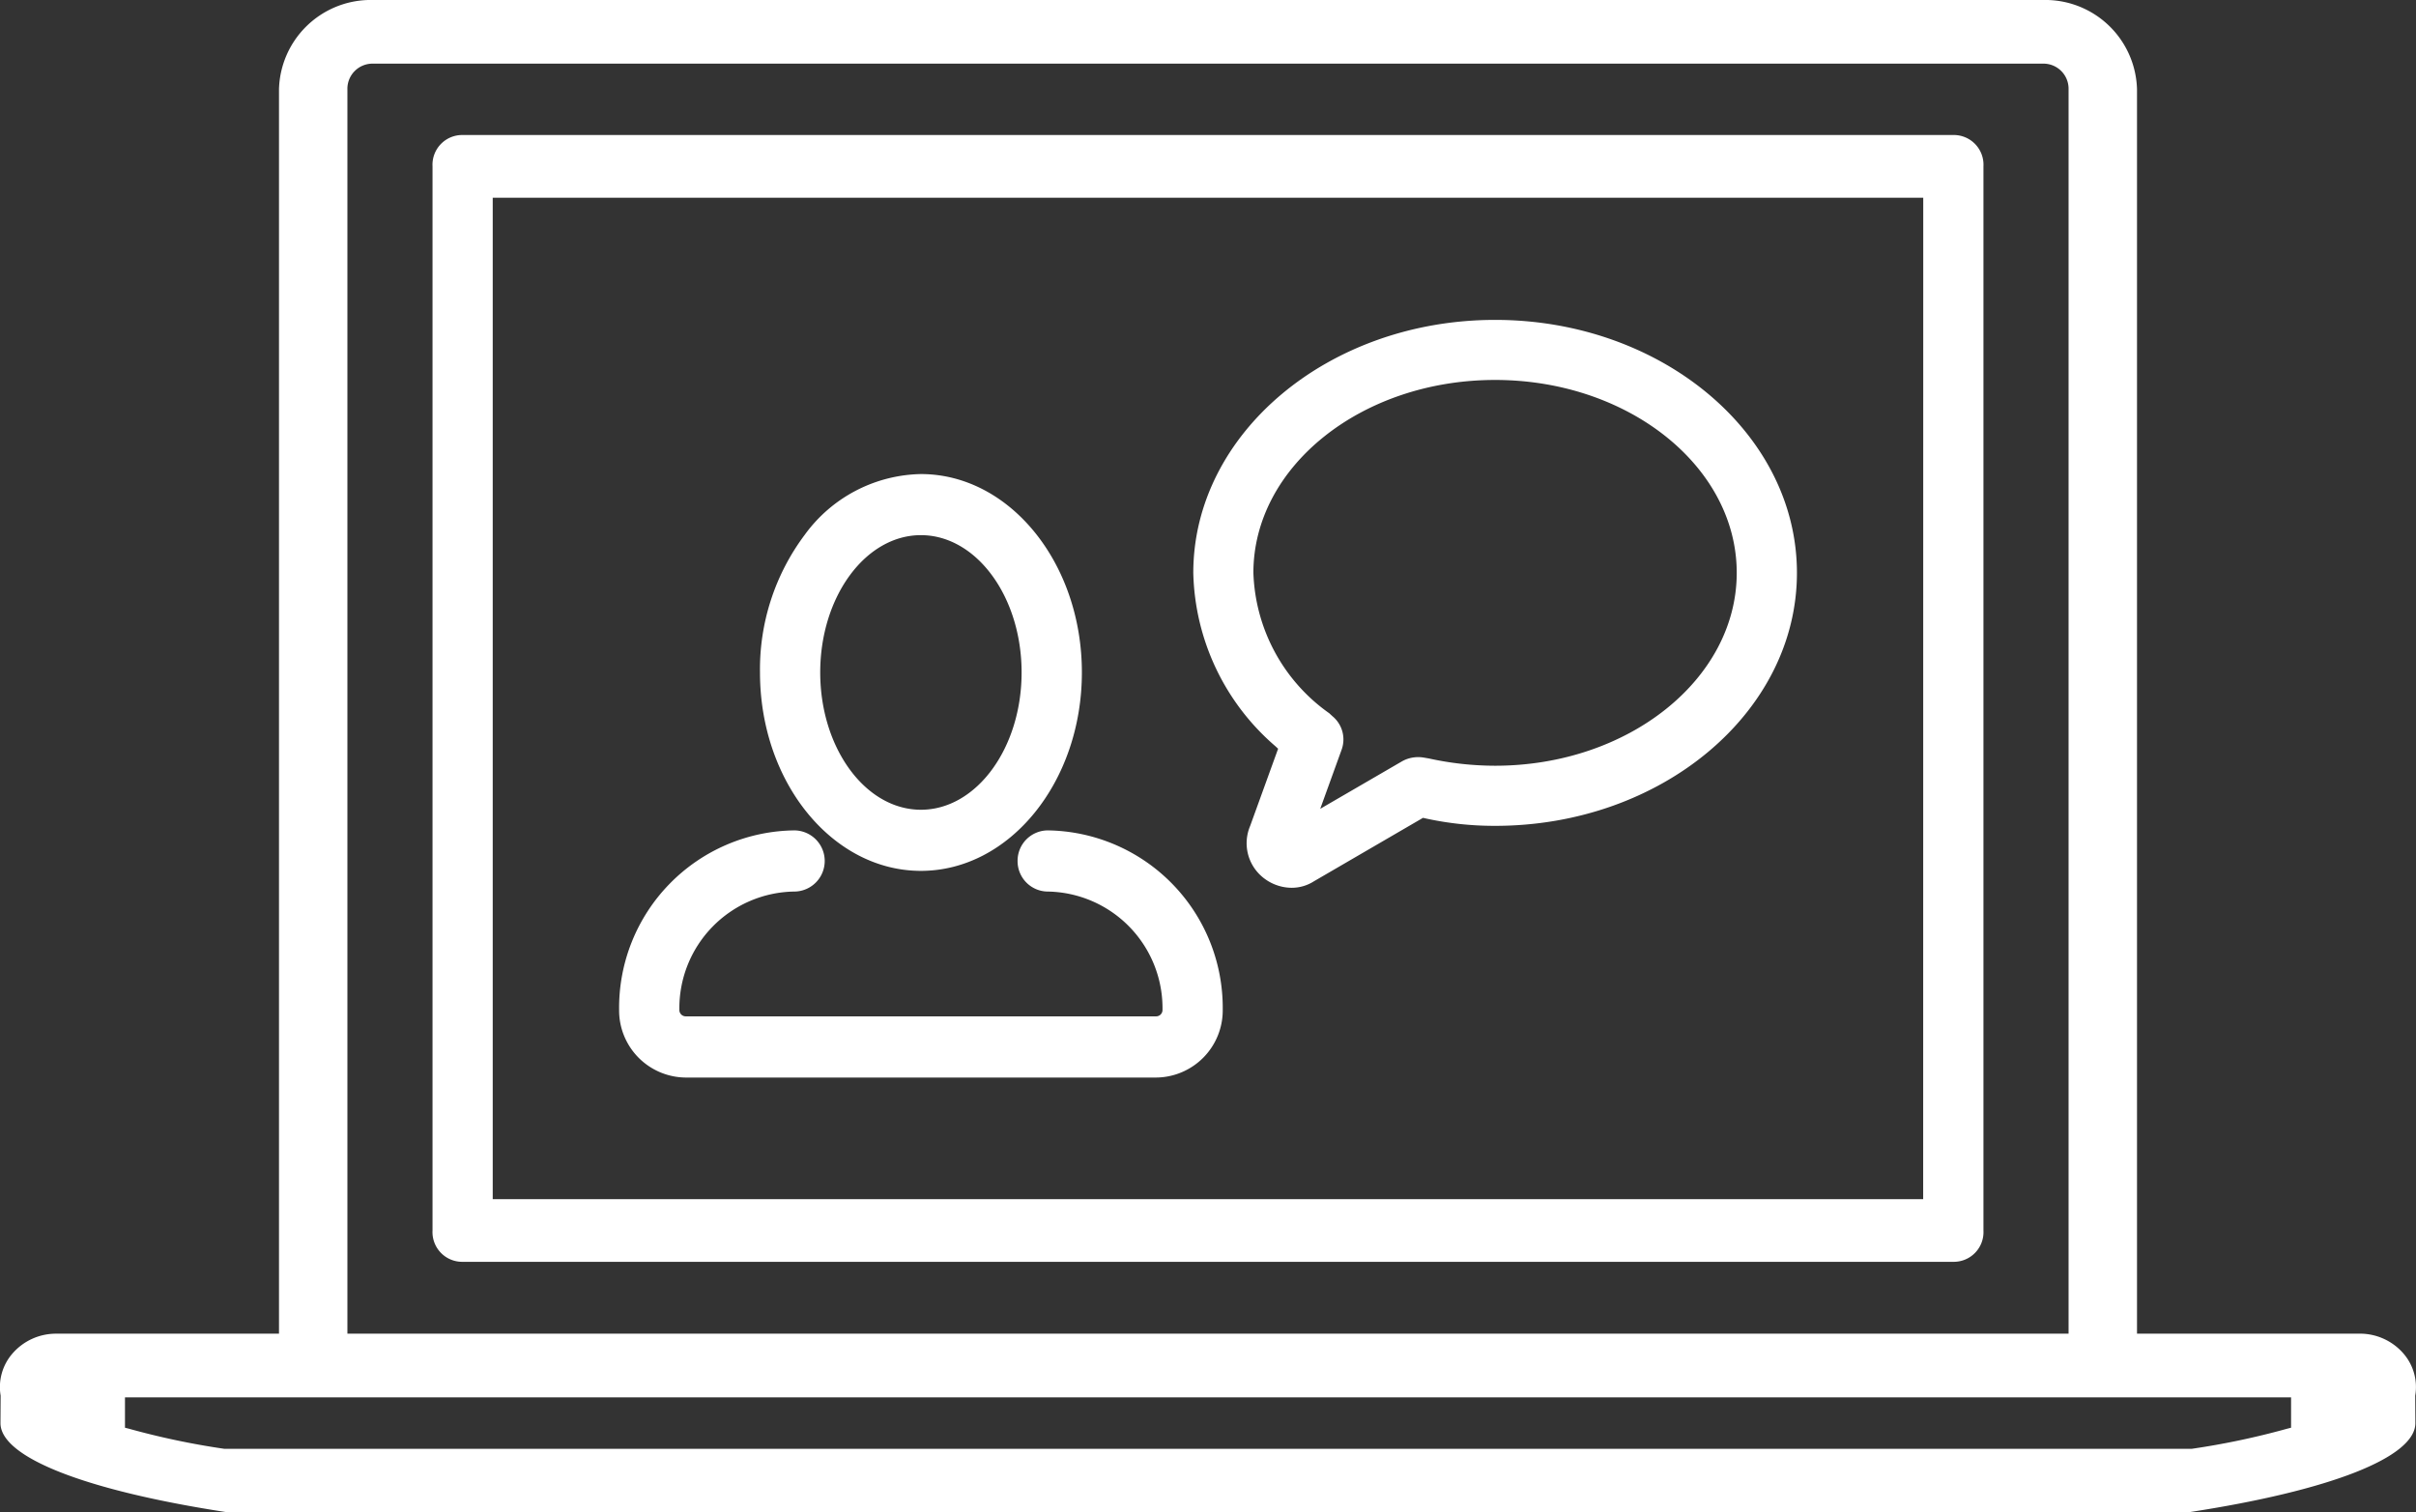
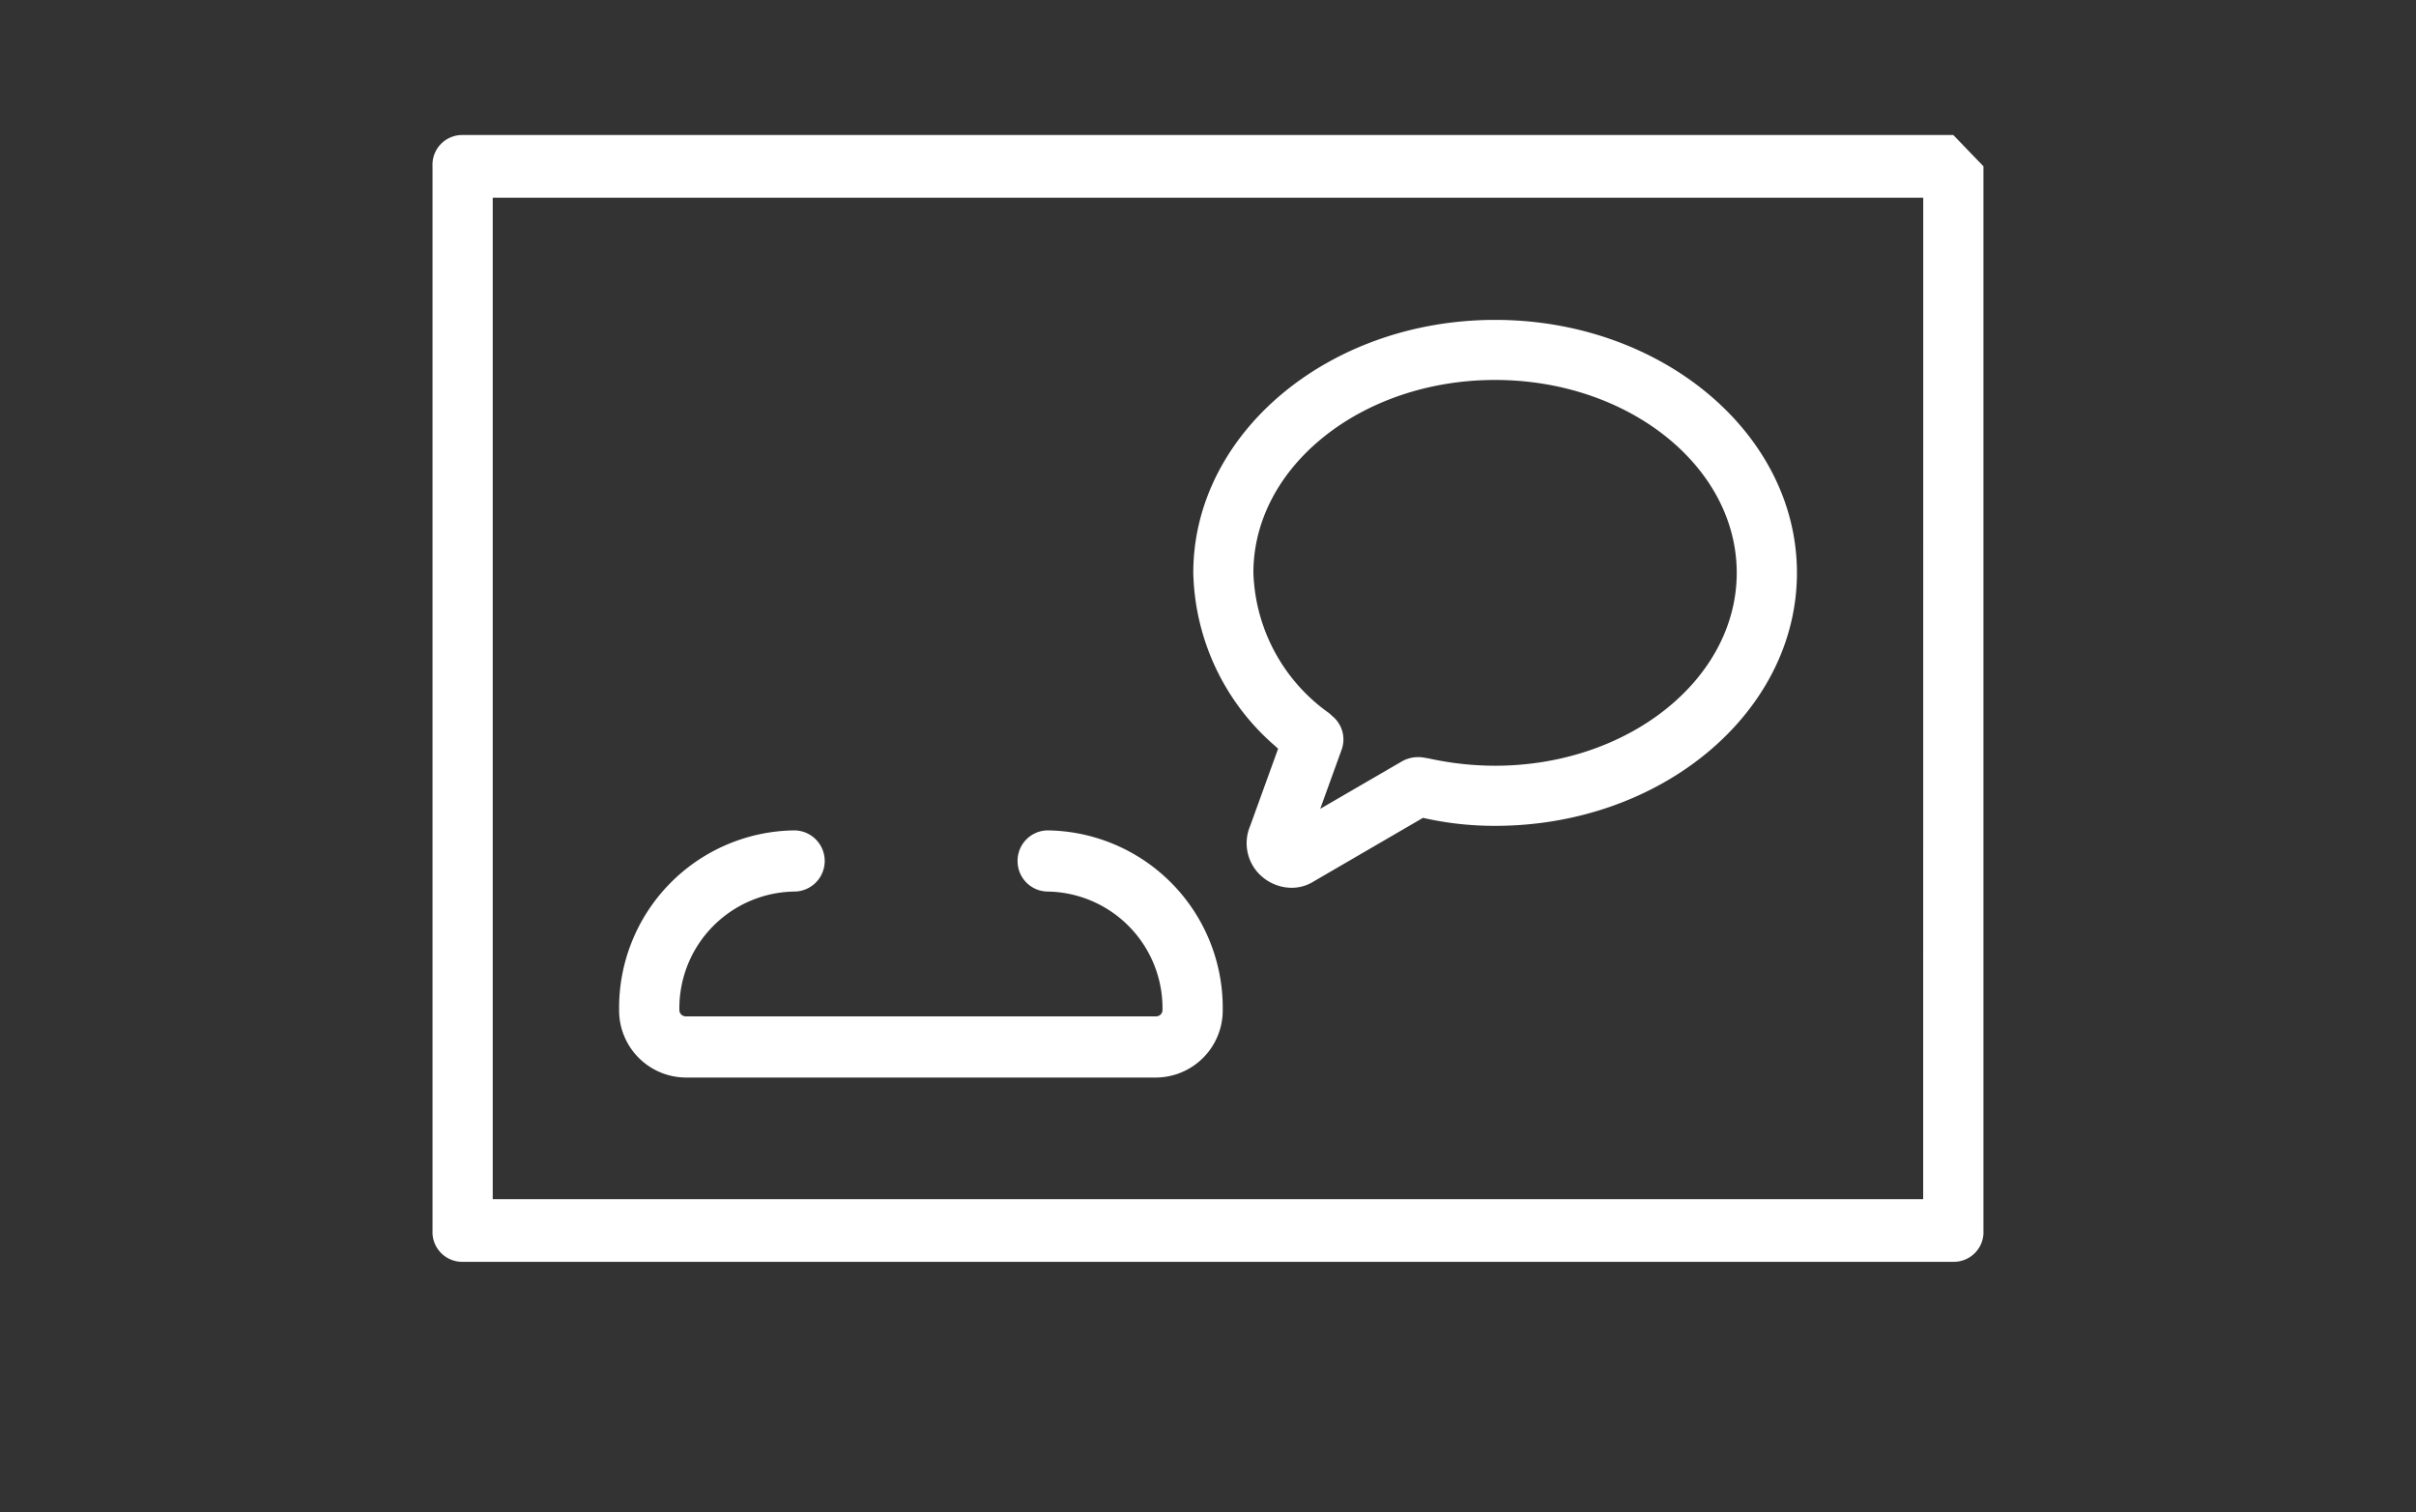
<svg xmlns="http://www.w3.org/2000/svg" width="96.193" height="60.228" viewBox="0 0 96.193 60.228">
  <rect x="0" y="0" width="96.193" height="60.228" fill="#333333" stroke="none" />
  <g id="Groupe_125" data-name="Groupe 125" transform="translate(35.245 -1.023)">
-     <path id="Tracé_1602" data-name="Tracé 1602" d="M60.456,54.937a2.293,2.293,0,0,0-1.757-.8H49.84V4.583a3.654,3.654,0,0,0-3.557-3.56H-20.581a3.654,3.654,0,0,0-3.556,3.56V54.138H-33a2.292,2.292,0,0,0-1.757.8,2.035,2.035,0,0,0-.463,1.665l0,.036-.006,1.062c0,1.36,3.379,2.687,9.041,3.551H51.882c5.662-.864,9.041-2.192,9.041-3.552l-.006-1.078,0-.018A2.036,2.036,0,0,0,60.456,54.937ZM-21.413,4.583a1,1,0,0,1,1.027-1.025H46.088a1,1,0,0,1,1.027,1.025V54.138H-21.413Zm77.387,53.3-.161.041a30.557,30.557,0,0,1-3.8.8H-26.308a30.557,30.557,0,0,1-3.8-.8l-.161-.041V56.673H55.974Z" fill="#fff" />
-     <path id="Tracé_1603" data-name="Tracé 1603" d="M105.777,26.149H46.427a1.183,1.183,0,0,0-1.2,1.246V69.779a1.183,1.183,0,0,0,1.2,1.246h59.35a1.183,1.183,0,0,0,1.2-1.246V27.395A1.183,1.183,0,0,0,105.777,26.149Zm-1.2,42.382H47.624V28.648H104.58Z" transform="translate(-63.251 -19.749)" fill="#fff" />
+     <path id="Tracé_1603" data-name="Tracé 1603" d="M105.777,26.149H46.427a1.183,1.183,0,0,0-1.2,1.246V69.779a1.183,1.183,0,0,0,1.2,1.246h59.35a1.183,1.183,0,0,0,1.2-1.246V27.395Zm-1.2,42.382H47.624V28.648H104.58Z" transform="translate(-63.251 -19.749)" fill="#fff" />
    <path id="Tracé_1604" data-name="Tracé 1604" d="M190.015,77.523l.108.1L189.009,80.7a1.755,1.755,0,0,0,.453,2,1.83,1.83,0,0,0,1.2.461,1.639,1.639,0,0,0,.889-.26l4.341-2.526.082.019a12.819,12.819,0,0,0,2.789.3c6.626,0,12.017-4.52,12.017-10.075s-5.391-10.075-12.017-10.075-12.017,4.519-12.017,10.075A9.382,9.382,0,0,0,190.015,77.523Zm8.745-14.587c5.306,0,9.623,3.446,9.623,7.681S204.066,78.3,198.76,78.3a12.373,12.373,0,0,1-2.637-.29l-.187-.032a1.333,1.333,0,0,0-.771.091l-.084.041L191.8,80.016l.852-2.356a1.2,1.2,0,0,0-.366-1.333l-.127-.117a7.125,7.125,0,0,1-3.02-5.592C189.137,66.381,193.454,62.936,198.76,62.936Z" transform="translate(-174.48 -46.781)" fill="#fff" />
-     <path id="Tracé_1605" data-name="Tracé 1605" d="M118.96,97.136c0-4.357-2.875-7.9-6.409-7.9a5.848,5.848,0,0,0-4.625,2.419,8.926,8.926,0,0,0-1.782,5.484c0,4.357,2.874,7.9,6.407,7.9S118.96,101.493,118.96,97.136Zm-10.418,0c0-3.015,1.8-5.467,4.009-5.467s4.009,2.453,4.009,5.468-1.8,5.468-4.009,5.468S108.543,100.151,108.542,97.136Z" transform="translate(-111.13 -69.333)" fill="#fff" />
    <path id="Tracé_1606" data-name="Tracé 1606" d="M95.8,156.77a1.21,1.21,0,0,0,1.2,1.218,4.646,4.646,0,0,1,4.57,4.708.253.253,0,0,1-.243.262H82.576a.253.253,0,0,1-.242-.262,4.645,4.645,0,0,1,4.569-4.708,1.218,1.218,0,0,0,0-2.436,7.065,7.065,0,0,0-6.968,7.143,2.673,2.673,0,0,0,2.641,2.7h18.748a2.674,2.674,0,0,0,2.644-2.7A7.066,7.066,0,0,0,97,155.552,1.21,1.21,0,0,0,95.8,156.77Z" transform="translate(-90.53 -121.458)" fill="#fff" />
  </g>
</svg>